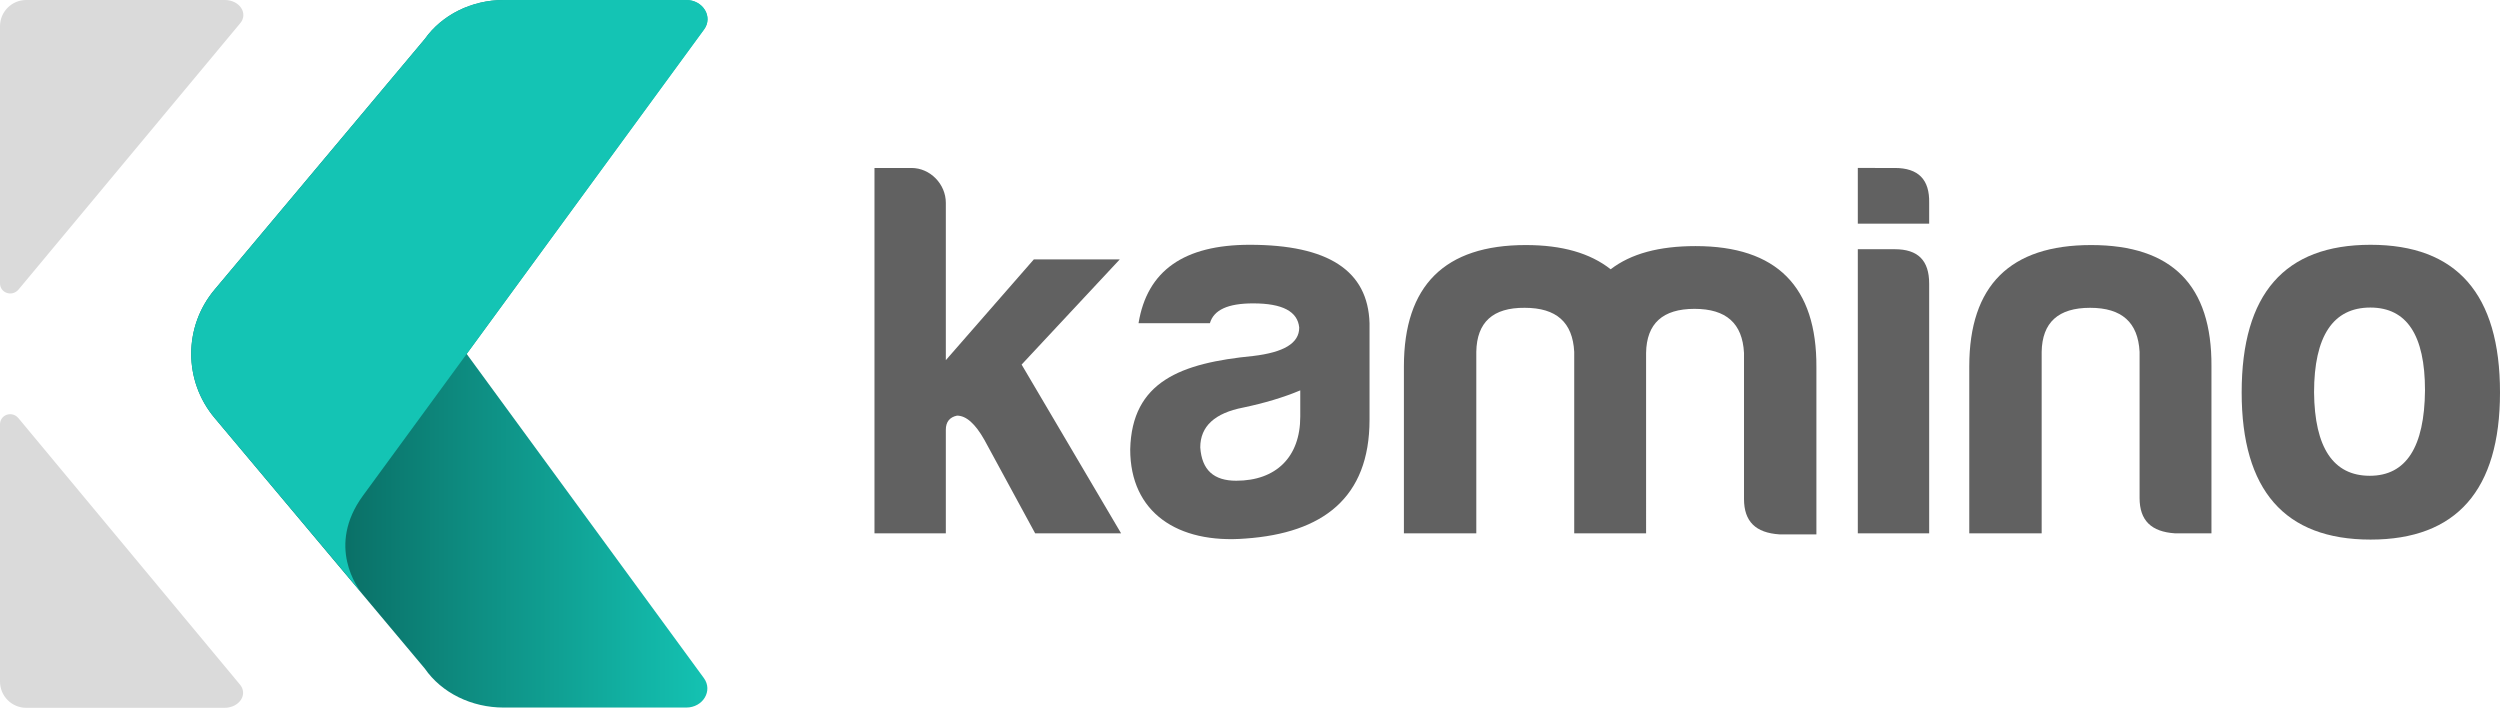
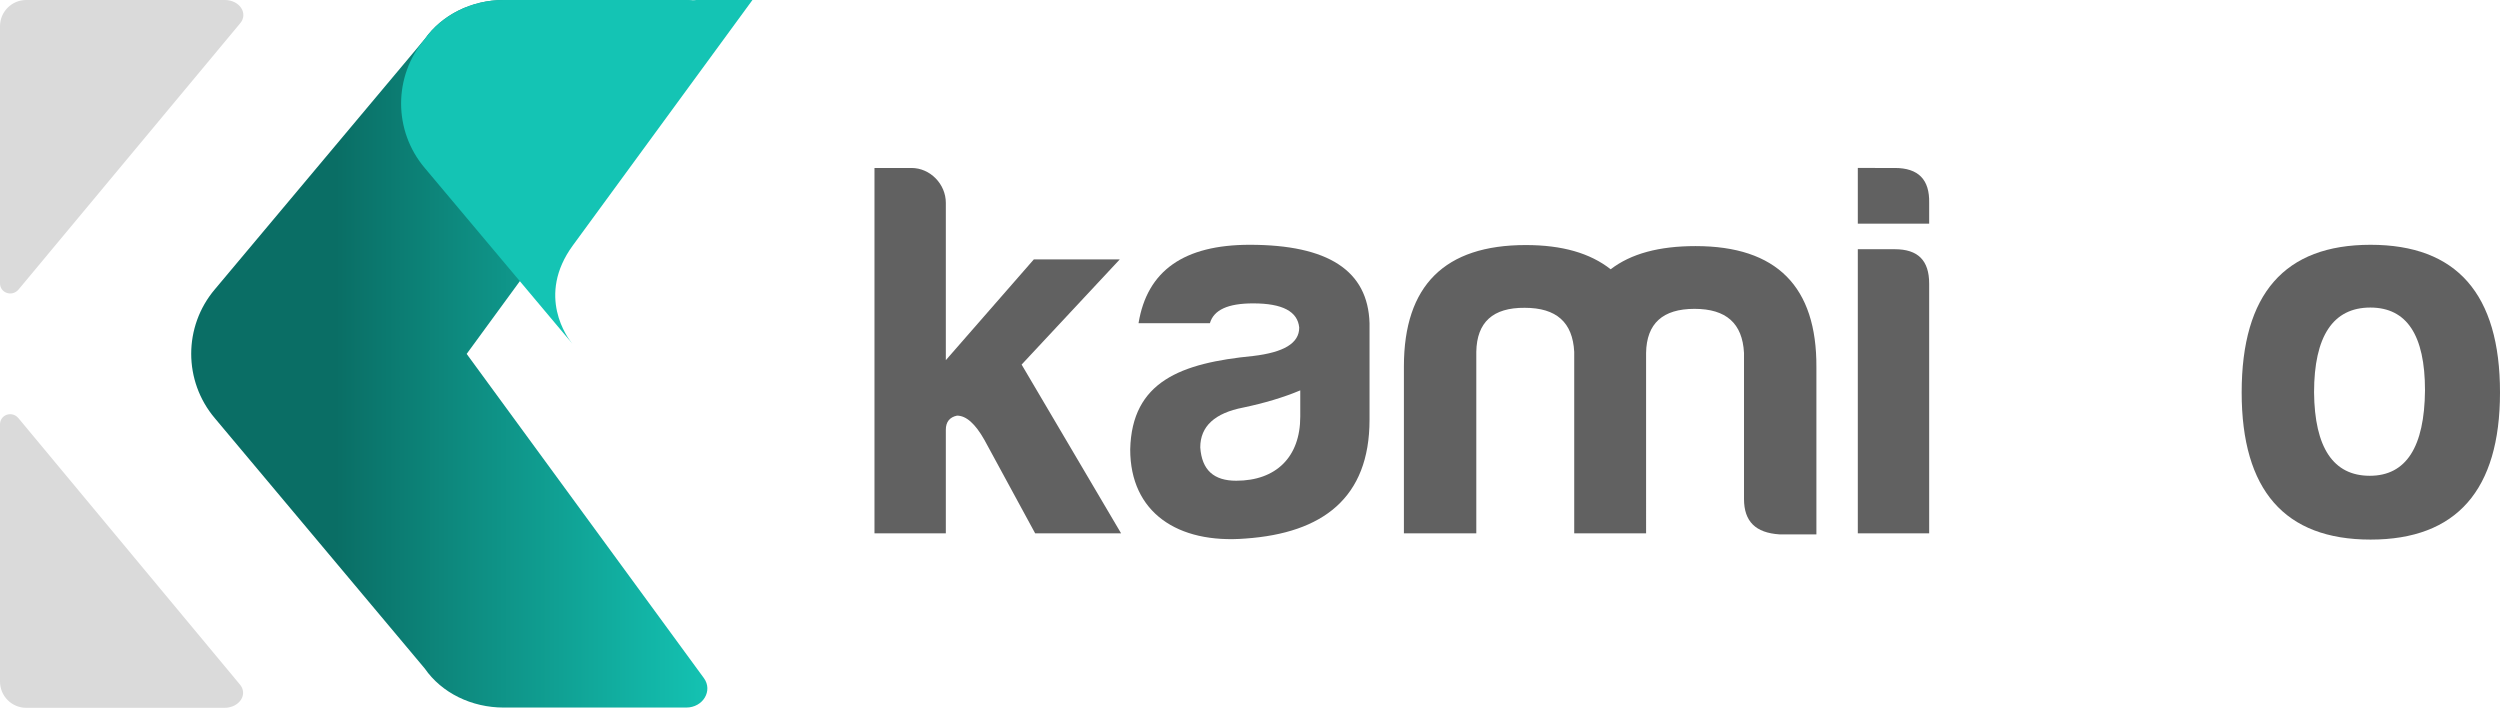
<svg xmlns="http://www.w3.org/2000/svg" xmlns:ns1="http://www.inkscape.org/namespaces/inkscape" xmlns:ns2="http://sodipodi.sourceforge.net/DTD/sodipodi-0.dtd" version="1.1" id="Layer_1" x="0px" y="0px" viewBox="0 145.2 960 271.8" style="enable-background:new 0 145.2 960 271.8;" xml:space="preserve" ns1:version="0.91 r13725" ns2:docname="kamino-logo.svg" width="960" height="271.8">
  <defs id="defs29" />
  <ns2:namedview pagecolor="#ffffff" bordercolor="#666666" borderopacity="1" objecttolerance="10" gridtolerance="10" guidetolerance="10" ns1:pageopacity="0" ns1:pageshadow="2" ns1:window-width="959" ns1:window-height="1055" id="namedview27" showgrid="false" ns1:zoom="0.43162977" ns1:cx="614.23092" ns1:cy="-33.038067" ns1:window-x="960" ns1:window-y="0" ns1:window-maximized="0" ns1:current-layer="XMLID_1186_" />
  <style type="text/css" id="style3"> .st0{fill:#333333;} .st1{fill:#BBBBBB;} .st2{fill:url(#XMLID_2_);} .st3{fill:#009688;}
</style>
  <g id="XMLID_1176_">
    <g id="XMLID_1186_">
      <path id="XMLID_1200_" class="st0" d="M363.2,223.1v60.4l33.8-38.7h33l-37.7,40.4l38.2,64.8h-33L378,314.1 c-3.5-6.2-7-9.3-10.5-9.3c-2.9,0.6-4.3,2.5-4.3,5.4V350h-27.4V209.7H350C357.2,209.7,363.2,215.9,363.2,223.1z" style="fill:#616161;fill-opacity:1" />
      <path id="XMLID_1197_" class="st0" d="M464.6,269.3h-27.4c3.3-20.2,17.5-30.1,42.7-30.1c30.1,0,45.4,9.9,46,30.1v37.1 c0,30.1-18.1,43.5-47.6,45.6c-26.2,2.1-44.3-10.1-44.3-34.2c0.6-26.2,19.6-33.2,47.2-35.9c11.8-1.4,17.7-4.9,17.7-10.9 c-0.6-6.2-6.4-9.3-17.7-9.3C471.5,261.7,466.1,264.2,464.6,269.3z M499.3,305.2v-10.1c-6.4,2.7-13.8,4.9-21.9,6.6 c-10.9,2.1-16.5,7.2-16.5,15.3c0.6,8.7,5.2,12.8,13.8,12.8C490,329.8,499.3,320.7,499.3,305.2z" style="fill:#616161;fill-opacity:1" />
      <path id="XMLID_1195_" class="st0" d="M566.9,280.3V350h-27.8v-64.1c0-31.1,15.7-46.6,46.8-46.6c14,0,24.7,3.1,32.6,9.3 c7.8-6,18.6-8.9,32.6-8.9c31.1,0,46.6,15.5,46.4,46.6v64.1h-14.2c-9.1-0.6-13.6-4.9-13.6-13.6v-56.1c-0.6-11.3-6.8-16.9-19-16.9 s-18.4,5.6-18.6,16.9V350h-27.6v-69.7c-0.6-11.3-6.8-16.9-19-16.9C573.3,263.3,567.1,268.9,566.9,280.3z" style="fill:#616161;fill-opacity:1" />
      <path id="XMLID_1192_" class="st0" d="M727.6,209.7c9.1,0,13.4,4.5,13.2,13.4v8h-27.4v-21.4H727.6z M727.6,240.9 c8.9,0,13.2,4.3,13.2,13.2V350h-27.4V240.9H727.6z" style="fill:#616161;fill-opacity:1" />
-       <path id="XMLID_1190_" class="st0" d="M835.2,350c-9.1-0.6-13.6-4.9-13.6-13.6v-56.1c-0.6-11.3-6.8-16.9-19-16.9 s-18.4,5.6-18.6,16.9V350h-27.8v-64.1c0-31.1,15.7-46.6,46.8-46.6s46.4,15.5,46.2,46.6V350L835.2,350L835.2,350z" style="fill:#616161;fill-opacity:1" />
      <path id="XMLID_1187_" class="st0" d="M960,295.9c0,37.5-16.7,56.5-49.7,56.5s-49.5-19-49.5-56.5c0-37.9,16.5-56.7,49.5-56.7 S960,258,960,295.9z M888.6,295.9c0.2,21.2,7.4,32,21.4,32s21-11.1,21.2-32.8c0-21.2-7-31.8-21-31.8 C895.9,263.3,888.6,274.3,888.6,295.9z" style="fill:#616161;fill-opacity:1" />
    </g>
    <g id="XMLID_1177_">
      <g id="XMLID_1183_">
        <path id="XMLID_1185_" class="st1" d="M7.1,256.4l85-102.1c3.4-3.8,0-9.1-5.8-9.1H10.1c-5.6,0-10.1,4.5-10.1,10.1v79V254 C0,257.7,4.6,259.3,7.1,256.4C7,256.4,7.1,256.4,7.1,256.4z" style="fill:#dadada;fill-opacity:1" />
        <path id="XMLID_1184_" class="st1" d="M7.1,305.8L7,305.7c-2.4-2.8-7-1.3-7,2.5v19.7v79c0,5.6,4.5,10.1,10.1,10.1h76.1 c5.8,0,9.2-5.3,5.8-9.1L7.1,305.8z" style="fill:#dadada;fill-opacity:1" />
      </g>
      <g id="XMLID_1178_">
        <linearGradient id="XMLID_2_" gradientUnits="userSpaceOnUse" x1="128.813" y1="283.35" x2="274.688" y2="283.35" gradientTransform="matrix(1 0 0 -1 0 564.4)">
          <stop offset="0" style="stop-color:#0a6e65;stop-opacity:1" id="stop19" />
          <stop offset="1" style="stop-color:#14c4b4;stop-opacity:1" id="stop21" />
        </linearGradient>
        <path id="XMLID_1182_" class="st2" d="M179.2,281.1l91.1-124.6c3.6-4.8-0.3-11.3-6.8-11.3h-70.1c-12.3,0-23.7,5.7-30.3,15 l-80.6,96.1c-12.1,14.3-12.1,35.2,0,49.5l80.6,96.1c6.5,9.4,18,15,30.3,15h70.1c6.5,0,10.3-6.5,6.8-11.3L179.2,281.1z" />
        <g id="XMLID_1179_">
-           <path id="XMLID_1181_" class="st3" d="M263.5,145.2h-70.1c-12.3,0-23.7,5.7-30.3,15l-80.6,96.1c-12.1,14.3-12.1,35.2,0,49.5 l42,50l8.4,10l0,0l6.3,7.5c-1.8-2.1-14-18.4,0.2-37.8l0,0l131-179C273.9,151.7,270,145.2,263.5,145.2z" style="fill:#14c4b4;fill-opacity:1" />
+           <path id="XMLID_1181_" class="st3" d="M263.5,145.2h-70.1c-12.3,0-23.7,5.7-30.3,15c-12.1,14.3-12.1,35.2,0,49.5 l42,50l8.4,10l0,0l6.3,7.5c-1.8-2.1-14-18.4,0.2-37.8l0,0l131-179C273.9,151.7,270,145.2,263.5,145.2z" style="fill:#14c4b4;fill-opacity:1" />
          <path id="XMLID_1180_" class="st3" d="M139.2,373.3c0.1,0.2,0.2,0.2,0.2,0.2L139.2,373.3z" />
        </g>
      </g>
    </g>
  </g>
</svg>